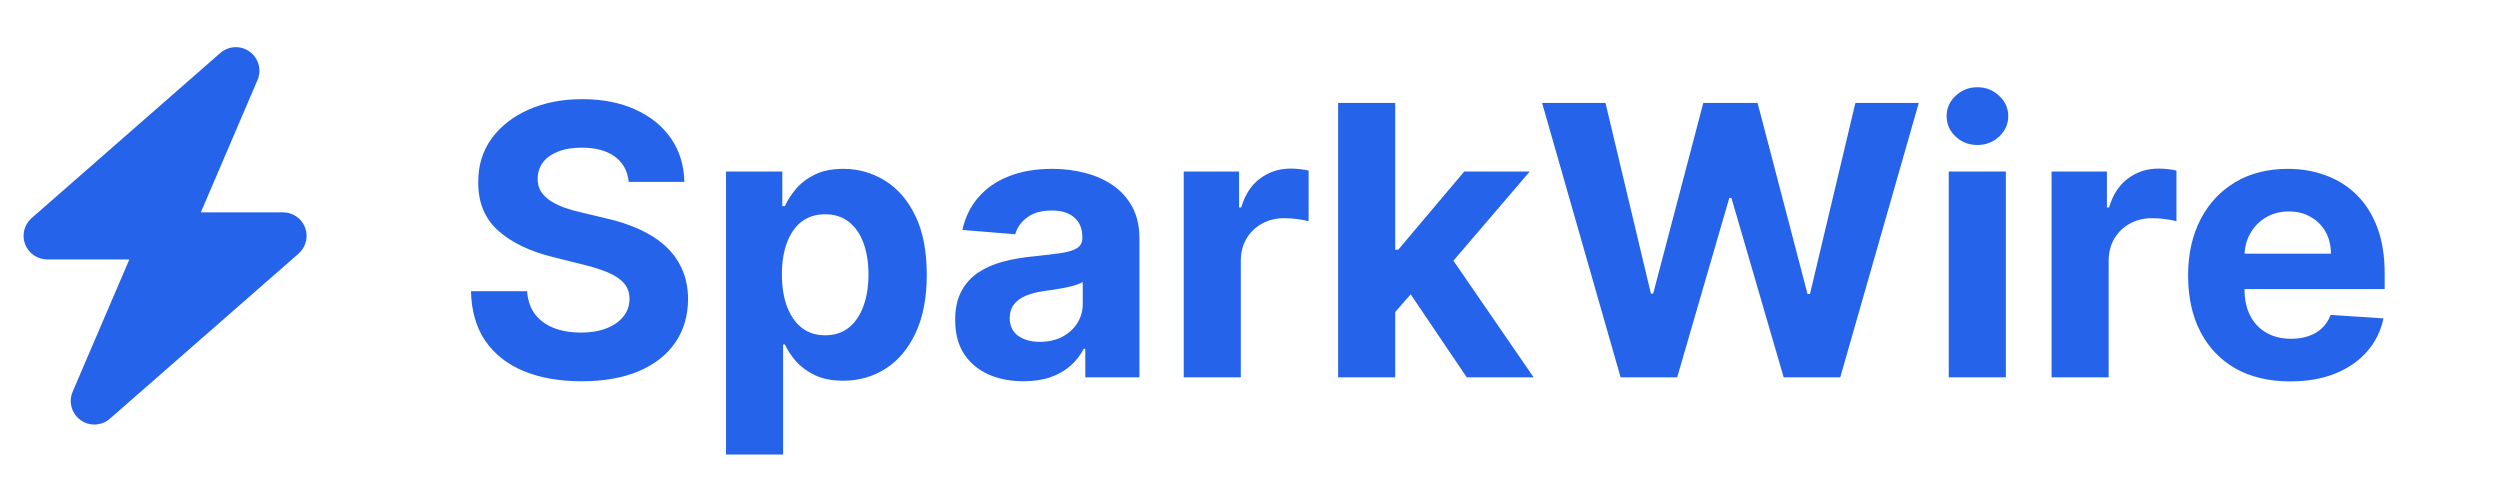
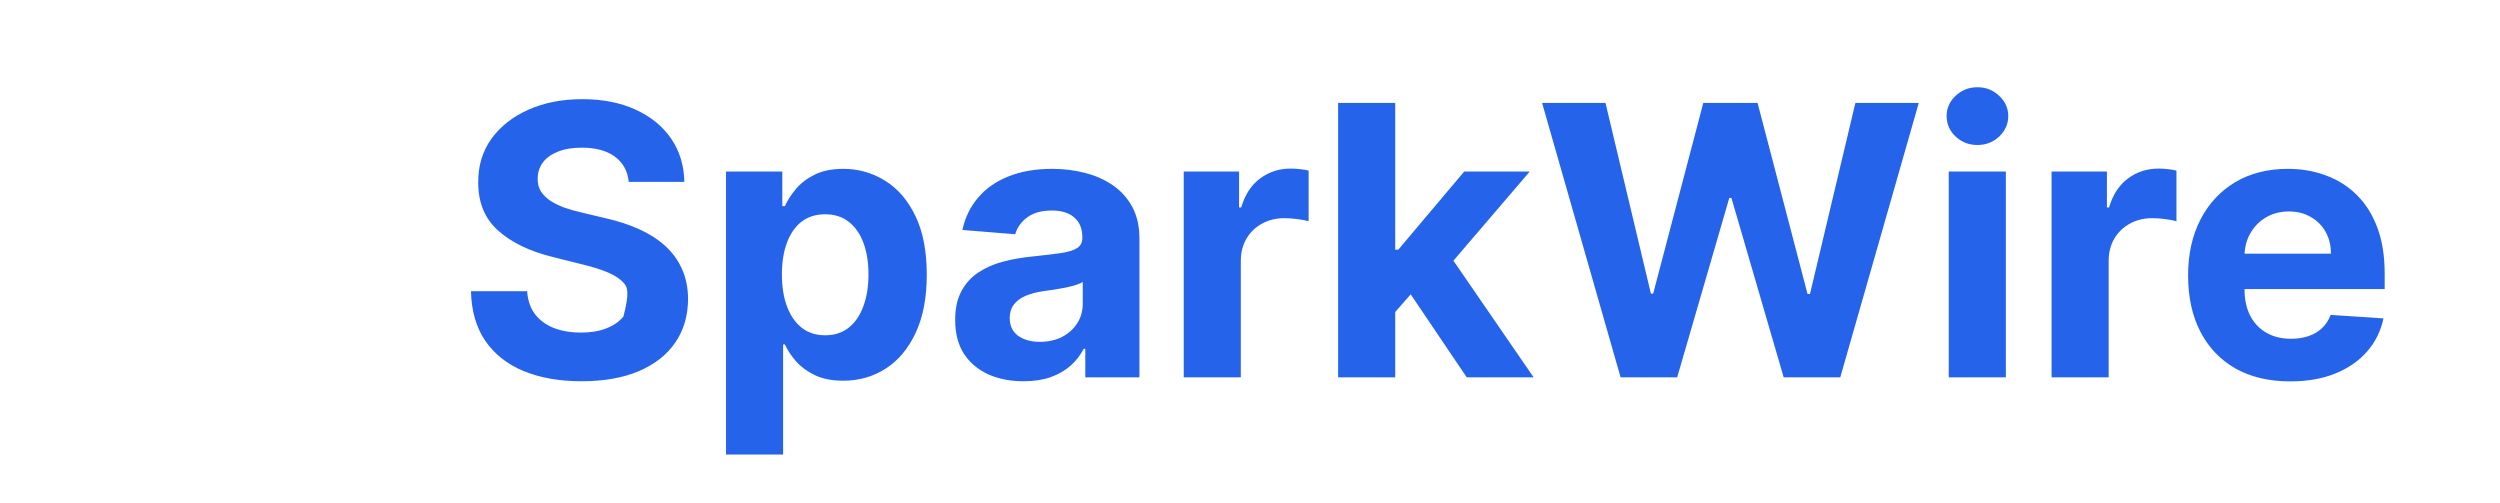
<svg xmlns="http://www.w3.org/2000/svg" width="159" height="32" viewBox="0 0 159 32" fill="none">
-   <path d="M39.986 11.565C39.918 10.878 39.625 10.344 39.108 9.963C38.591 9.582 37.889 9.392 37.003 9.392C36.401 9.392 35.892 9.477 35.477 9.648C35.062 9.812 34.744 10.043 34.523 10.338C34.307 10.633 34.199 10.969 34.199 11.344C34.188 11.656 34.253 11.929 34.395 12.162C34.543 12.395 34.744 12.597 35 12.767C35.256 12.932 35.551 13.077 35.886 13.202C36.222 13.321 36.58 13.423 36.96 13.508L38.528 13.883C39.29 14.054 39.989 14.281 40.625 14.565C41.261 14.849 41.812 15.199 42.278 15.614C42.744 16.028 43.105 16.517 43.361 17.079C43.622 17.642 43.756 18.287 43.761 19.014C43.756 20.082 43.483 21.009 42.943 21.793C42.409 22.571 41.636 23.176 40.625 23.608C39.619 24.034 38.406 24.247 36.986 24.247C35.577 24.247 34.349 24.031 33.304 23.599C32.264 23.168 31.452 22.528 30.866 21.682C30.287 20.829 29.983 19.776 29.954 18.52H33.526C33.565 19.105 33.733 19.594 34.028 19.986C34.33 20.372 34.73 20.665 35.23 20.864C35.736 21.057 36.307 21.153 36.943 21.153C37.568 21.153 38.111 21.062 38.571 20.881C39.037 20.699 39.398 20.446 39.653 20.122C39.909 19.798 40.037 19.426 40.037 19.006C40.037 18.614 39.92 18.284 39.688 18.017C39.46 17.75 39.125 17.523 38.682 17.335C38.244 17.148 37.707 16.977 37.071 16.824L35.17 16.347C33.699 15.989 32.537 15.429 31.685 14.668C30.832 13.906 30.409 12.881 30.415 11.591C30.409 10.534 30.69 9.611 31.259 8.821C31.832 8.031 32.619 7.415 33.619 6.972C34.619 6.528 35.756 6.307 37.028 6.307C38.324 6.307 39.455 6.528 40.42 6.972C41.392 7.415 42.148 8.031 42.688 8.821C43.227 9.611 43.506 10.526 43.523 11.565H39.986ZM46.175 28.909V10.909H49.755V13.108H49.917C50.076 12.756 50.306 12.398 50.607 12.034C50.914 11.665 51.312 11.358 51.8 11.114C52.295 10.864 52.908 10.739 53.641 10.739C54.596 10.739 55.477 10.989 56.283 11.489C57.09 11.983 57.735 12.73 58.218 13.73C58.701 14.724 58.943 15.972 58.943 17.472C58.943 18.932 58.707 20.165 58.235 21.171C57.769 22.171 57.133 22.929 56.326 23.446C55.525 23.957 54.627 24.213 53.633 24.213C52.928 24.213 52.329 24.097 51.834 23.864C51.346 23.631 50.945 23.338 50.633 22.986C50.32 22.628 50.082 22.267 49.917 21.903H49.806V28.909H46.175ZM49.729 17.454C49.729 18.233 49.837 18.912 50.053 19.491C50.269 20.071 50.582 20.523 50.991 20.847C51.4 21.165 51.897 21.324 52.482 21.324C53.073 21.324 53.573 21.162 53.982 20.838C54.391 20.509 54.701 20.054 54.911 19.474C55.127 18.889 55.235 18.216 55.235 17.454C55.235 16.699 55.13 16.034 54.92 15.46C54.709 14.886 54.4 14.438 53.991 14.114C53.582 13.79 53.079 13.628 52.482 13.628C51.891 13.628 51.391 13.784 50.982 14.097C50.579 14.409 50.269 14.852 50.053 15.426C49.837 16 49.729 16.676 49.729 17.454ZM65.096 24.247C64.261 24.247 63.516 24.102 62.863 23.812C62.209 23.517 61.693 23.082 61.312 22.509C60.937 21.929 60.749 21.207 60.749 20.344C60.749 19.616 60.883 19.006 61.15 18.511C61.417 18.017 61.781 17.619 62.241 17.318C62.701 17.017 63.224 16.79 63.809 16.636C64.4 16.483 65.019 16.375 65.667 16.312C66.428 16.233 67.042 16.159 67.508 16.091C67.974 16.017 68.312 15.909 68.522 15.767C68.732 15.625 68.837 15.415 68.837 15.136V15.085C68.837 14.546 68.667 14.128 68.326 13.832C67.991 13.537 67.513 13.389 66.894 13.389C66.241 13.389 65.721 13.534 65.335 13.824C64.948 14.108 64.692 14.466 64.567 14.898L61.209 14.625C61.38 13.829 61.715 13.142 62.215 12.562C62.715 11.977 63.36 11.528 64.15 11.216C64.945 10.898 65.866 10.739 66.911 10.739C67.638 10.739 68.335 10.824 68.999 10.994C69.67 11.165 70.263 11.429 70.781 11.787C71.303 12.145 71.715 12.605 72.016 13.168C72.317 13.724 72.468 14.392 72.468 15.171V24H69.025V22.185H68.923C68.712 22.594 68.431 22.954 68.079 23.267C67.727 23.574 67.303 23.815 66.809 23.991C66.315 24.162 65.744 24.247 65.096 24.247ZM66.136 21.741C66.67 21.741 67.141 21.636 67.55 21.426C67.96 21.21 68.281 20.921 68.513 20.557C68.746 20.193 68.863 19.781 68.863 19.321V17.932C68.749 18.006 68.593 18.074 68.394 18.136C68.201 18.193 67.982 18.247 67.738 18.298C67.494 18.344 67.249 18.386 67.005 18.426C66.761 18.46 66.539 18.491 66.34 18.52C65.914 18.582 65.542 18.682 65.224 18.818C64.906 18.954 64.658 19.139 64.482 19.372C64.306 19.599 64.218 19.884 64.218 20.224C64.218 20.719 64.397 21.097 64.755 21.358C65.119 21.614 65.579 21.741 66.136 21.741ZM75.285 24V10.909H78.805V13.193H78.941C79.18 12.381 79.58 11.767 80.143 11.352C80.705 10.932 81.353 10.722 82.086 10.722C82.268 10.722 82.464 10.733 82.674 10.756C82.884 10.778 83.069 10.81 83.228 10.849V14.071C83.058 14.02 82.822 13.974 82.521 13.935C82.219 13.895 81.944 13.875 81.694 13.875C81.16 13.875 80.683 13.992 80.262 14.224C79.847 14.452 79.518 14.77 79.273 15.179C79.035 15.588 78.915 16.06 78.915 16.594V24H75.285ZM88.395 20.233L88.403 15.878H88.932L93.125 10.909H97.293L91.659 17.489H90.798L88.395 20.233ZM85.105 24V6.545H88.736V24H85.105ZM93.287 24L89.435 18.298L91.855 15.733L97.54 24H93.287ZM103.071 24L98.077 6.545H102.108L104.997 18.673H105.142L108.33 6.545H111.781L114.96 18.699H115.114L118.003 6.545H122.034L117.04 24H113.443L110.119 12.588H109.983L106.668 24H103.071ZM123.941 24V10.909H127.572V24H123.941ZM125.765 9.222C125.225 9.222 124.762 9.043 124.376 8.685C123.995 8.321 123.805 7.886 123.805 7.381C123.805 6.881 123.995 6.452 124.376 6.094C124.762 5.73 125.225 5.548 125.765 5.548C126.305 5.548 126.765 5.73 127.146 6.094C127.532 6.452 127.725 6.881 127.725 7.381C127.725 7.886 127.532 8.321 127.146 8.685C126.765 9.043 126.305 9.222 125.765 9.222ZM130.48 24V10.909H134V13.193H134.136C134.375 12.381 134.776 11.767 135.338 11.352C135.901 10.932 136.548 10.722 137.281 10.722C137.463 10.722 137.659 10.733 137.869 10.756C138.08 10.778 138.264 10.81 138.423 10.849V14.071C138.253 14.02 138.017 13.974 137.716 13.935C137.415 13.895 137.139 13.875 136.889 13.875C136.355 13.875 135.878 13.992 135.457 14.224C135.043 14.452 134.713 14.77 134.469 15.179C134.23 15.588 134.111 16.06 134.111 16.594V24H130.48ZM145.657 24.256C144.31 24.256 143.151 23.983 142.18 23.438C141.214 22.886 140.469 22.108 139.947 21.102C139.424 20.091 139.163 18.895 139.163 17.514C139.163 16.168 139.424 14.986 139.947 13.969C140.469 12.952 141.205 12.159 142.154 11.591C143.109 11.023 144.228 10.739 145.512 10.739C146.376 10.739 147.18 10.878 147.924 11.156C148.674 11.429 149.327 11.841 149.884 12.392C150.447 12.943 150.884 13.636 151.197 14.472C151.509 15.301 151.665 16.273 151.665 17.386V18.384H140.612V16.134H148.248C148.248 15.611 148.134 15.148 147.907 14.744C147.68 14.341 147.364 14.026 146.961 13.798C146.563 13.565 146.1 13.449 145.572 13.449C145.021 13.449 144.532 13.577 144.106 13.832C143.685 14.082 143.356 14.421 143.117 14.847C142.879 15.267 142.756 15.736 142.751 16.253V18.392C142.751 19.04 142.87 19.599 143.109 20.071C143.353 20.543 143.697 20.906 144.14 21.162C144.583 21.418 145.109 21.546 145.717 21.546C146.12 21.546 146.489 21.489 146.825 21.375C147.16 21.261 147.447 21.091 147.685 20.864C147.924 20.636 148.106 20.358 148.231 20.028L151.589 20.25C151.418 21.057 151.069 21.761 150.54 22.364C150.018 22.96 149.342 23.426 148.512 23.761C147.688 24.091 146.737 24.256 145.657 24.256Z" fill="#2563EB" />
+   <path d="M39.986 11.565C39.918 10.878 39.625 10.344 39.108 9.963C38.591 9.582 37.889 9.392 37.003 9.392C36.401 9.392 35.892 9.477 35.477 9.648C35.062 9.812 34.744 10.043 34.523 10.338C34.307 10.633 34.199 10.969 34.199 11.344C34.188 11.656 34.253 11.929 34.395 12.162C34.543 12.395 34.744 12.597 35 12.767C35.256 12.932 35.551 13.077 35.886 13.202C36.222 13.321 36.58 13.423 36.96 13.508L38.528 13.883C39.29 14.054 39.989 14.281 40.625 14.565C41.261 14.849 41.812 15.199 42.278 15.614C42.744 16.028 43.105 16.517 43.361 17.079C43.622 17.642 43.756 18.287 43.761 19.014C43.756 20.082 43.483 21.009 42.943 21.793C42.409 22.571 41.636 23.176 40.625 23.608C39.619 24.034 38.406 24.247 36.986 24.247C35.577 24.247 34.349 24.031 33.304 23.599C32.264 23.168 31.452 22.528 30.866 21.682C30.287 20.829 29.983 19.776 29.954 18.52H33.526C33.565 19.105 33.733 19.594 34.028 19.986C34.33 20.372 34.73 20.665 35.23 20.864C35.736 21.057 36.307 21.153 36.943 21.153C37.568 21.153 38.111 21.062 38.571 20.881C39.037 20.699 39.398 20.446 39.653 20.122C40.037 18.614 39.92 18.284 39.688 18.017C39.46 17.75 39.125 17.523 38.682 17.335C38.244 17.148 37.707 16.977 37.071 16.824L35.17 16.347C33.699 15.989 32.537 15.429 31.685 14.668C30.832 13.906 30.409 12.881 30.415 11.591C30.409 10.534 30.69 9.611 31.259 8.821C31.832 8.031 32.619 7.415 33.619 6.972C34.619 6.528 35.756 6.307 37.028 6.307C38.324 6.307 39.455 6.528 40.42 6.972C41.392 7.415 42.148 8.031 42.688 8.821C43.227 9.611 43.506 10.526 43.523 11.565H39.986ZM46.175 28.909V10.909H49.755V13.108H49.917C50.076 12.756 50.306 12.398 50.607 12.034C50.914 11.665 51.312 11.358 51.8 11.114C52.295 10.864 52.908 10.739 53.641 10.739C54.596 10.739 55.477 10.989 56.283 11.489C57.09 11.983 57.735 12.73 58.218 13.73C58.701 14.724 58.943 15.972 58.943 17.472C58.943 18.932 58.707 20.165 58.235 21.171C57.769 22.171 57.133 22.929 56.326 23.446C55.525 23.957 54.627 24.213 53.633 24.213C52.928 24.213 52.329 24.097 51.834 23.864C51.346 23.631 50.945 23.338 50.633 22.986C50.32 22.628 50.082 22.267 49.917 21.903H49.806V28.909H46.175ZM49.729 17.454C49.729 18.233 49.837 18.912 50.053 19.491C50.269 20.071 50.582 20.523 50.991 20.847C51.4 21.165 51.897 21.324 52.482 21.324C53.073 21.324 53.573 21.162 53.982 20.838C54.391 20.509 54.701 20.054 54.911 19.474C55.127 18.889 55.235 18.216 55.235 17.454C55.235 16.699 55.13 16.034 54.92 15.46C54.709 14.886 54.4 14.438 53.991 14.114C53.582 13.79 53.079 13.628 52.482 13.628C51.891 13.628 51.391 13.784 50.982 14.097C50.579 14.409 50.269 14.852 50.053 15.426C49.837 16 49.729 16.676 49.729 17.454ZM65.096 24.247C64.261 24.247 63.516 24.102 62.863 23.812C62.209 23.517 61.693 23.082 61.312 22.509C60.937 21.929 60.749 21.207 60.749 20.344C60.749 19.616 60.883 19.006 61.15 18.511C61.417 18.017 61.781 17.619 62.241 17.318C62.701 17.017 63.224 16.79 63.809 16.636C64.4 16.483 65.019 16.375 65.667 16.312C66.428 16.233 67.042 16.159 67.508 16.091C67.974 16.017 68.312 15.909 68.522 15.767C68.732 15.625 68.837 15.415 68.837 15.136V15.085C68.837 14.546 68.667 14.128 68.326 13.832C67.991 13.537 67.513 13.389 66.894 13.389C66.241 13.389 65.721 13.534 65.335 13.824C64.948 14.108 64.692 14.466 64.567 14.898L61.209 14.625C61.38 13.829 61.715 13.142 62.215 12.562C62.715 11.977 63.36 11.528 64.15 11.216C64.945 10.898 65.866 10.739 66.911 10.739C67.638 10.739 68.335 10.824 68.999 10.994C69.67 11.165 70.263 11.429 70.781 11.787C71.303 12.145 71.715 12.605 72.016 13.168C72.317 13.724 72.468 14.392 72.468 15.171V24H69.025V22.185H68.923C68.712 22.594 68.431 22.954 68.079 23.267C67.727 23.574 67.303 23.815 66.809 23.991C66.315 24.162 65.744 24.247 65.096 24.247ZM66.136 21.741C66.67 21.741 67.141 21.636 67.55 21.426C67.96 21.21 68.281 20.921 68.513 20.557C68.746 20.193 68.863 19.781 68.863 19.321V17.932C68.749 18.006 68.593 18.074 68.394 18.136C68.201 18.193 67.982 18.247 67.738 18.298C67.494 18.344 67.249 18.386 67.005 18.426C66.761 18.46 66.539 18.491 66.34 18.52C65.914 18.582 65.542 18.682 65.224 18.818C64.906 18.954 64.658 19.139 64.482 19.372C64.306 19.599 64.218 19.884 64.218 20.224C64.218 20.719 64.397 21.097 64.755 21.358C65.119 21.614 65.579 21.741 66.136 21.741ZM75.285 24V10.909H78.805V13.193H78.941C79.18 12.381 79.58 11.767 80.143 11.352C80.705 10.932 81.353 10.722 82.086 10.722C82.268 10.722 82.464 10.733 82.674 10.756C82.884 10.778 83.069 10.81 83.228 10.849V14.071C83.058 14.02 82.822 13.974 82.521 13.935C82.219 13.895 81.944 13.875 81.694 13.875C81.16 13.875 80.683 13.992 80.262 14.224C79.847 14.452 79.518 14.77 79.273 15.179C79.035 15.588 78.915 16.06 78.915 16.594V24H75.285ZM88.395 20.233L88.403 15.878H88.932L93.125 10.909H97.293L91.659 17.489H90.798L88.395 20.233ZM85.105 24V6.545H88.736V24H85.105ZM93.287 24L89.435 18.298L91.855 15.733L97.54 24H93.287ZM103.071 24L98.077 6.545H102.108L104.997 18.673H105.142L108.33 6.545H111.781L114.96 18.699H115.114L118.003 6.545H122.034L117.04 24H113.443L110.119 12.588H109.983L106.668 24H103.071ZM123.941 24V10.909H127.572V24H123.941ZM125.765 9.222C125.225 9.222 124.762 9.043 124.376 8.685C123.995 8.321 123.805 7.886 123.805 7.381C123.805 6.881 123.995 6.452 124.376 6.094C124.762 5.73 125.225 5.548 125.765 5.548C126.305 5.548 126.765 5.73 127.146 6.094C127.532 6.452 127.725 6.881 127.725 7.381C127.725 7.886 127.532 8.321 127.146 8.685C126.765 9.043 126.305 9.222 125.765 9.222ZM130.48 24V10.909H134V13.193H134.136C134.375 12.381 134.776 11.767 135.338 11.352C135.901 10.932 136.548 10.722 137.281 10.722C137.463 10.722 137.659 10.733 137.869 10.756C138.08 10.778 138.264 10.81 138.423 10.849V14.071C138.253 14.02 138.017 13.974 137.716 13.935C137.415 13.895 137.139 13.875 136.889 13.875C136.355 13.875 135.878 13.992 135.457 14.224C135.043 14.452 134.713 14.77 134.469 15.179C134.23 15.588 134.111 16.06 134.111 16.594V24H130.48ZM145.657 24.256C144.31 24.256 143.151 23.983 142.18 23.438C141.214 22.886 140.469 22.108 139.947 21.102C139.424 20.091 139.163 18.895 139.163 17.514C139.163 16.168 139.424 14.986 139.947 13.969C140.469 12.952 141.205 12.159 142.154 11.591C143.109 11.023 144.228 10.739 145.512 10.739C146.376 10.739 147.18 10.878 147.924 11.156C148.674 11.429 149.327 11.841 149.884 12.392C150.447 12.943 150.884 13.636 151.197 14.472C151.509 15.301 151.665 16.273 151.665 17.386V18.384H140.612V16.134H148.248C148.248 15.611 148.134 15.148 147.907 14.744C147.68 14.341 147.364 14.026 146.961 13.798C146.563 13.565 146.1 13.449 145.572 13.449C145.021 13.449 144.532 13.577 144.106 13.832C143.685 14.082 143.356 14.421 143.117 14.847C142.879 15.267 142.756 15.736 142.751 16.253V18.392C142.751 19.04 142.87 19.599 143.109 20.071C143.353 20.543 143.697 20.906 144.14 21.162C144.583 21.418 145.109 21.546 145.717 21.546C146.12 21.546 146.489 21.489 146.825 21.375C147.16 21.261 147.447 21.091 147.685 20.864C147.924 20.636 148.106 20.358 148.231 20.028L151.589 20.25C151.418 21.057 151.069 21.761 150.54 22.364C150.018 22.96 149.342 23.426 148.512 23.761C147.688 24.091 146.737 24.256 145.657 24.256Z" fill="#2563EB" />
  <g clip-path="url(#clip0_2_156)">
    <g clip-path="url(#clip1_2_156)">
      <path d="M16.378 5.091C16.655 4.448 16.448 3.698 15.881 3.286C15.314 2.873 14.541 2.911 14.011 3.37L2.011 13.87C1.542 14.283 1.373 14.944 1.594 15.525C1.814 16.106 2.377 16.5 3 16.5H8.227L4.622 24.909C4.345 25.552 4.552 26.302 5.119 26.714C5.686 27.127 6.459 27.089 6.989 26.63L18.989 16.13C19.458 15.717 19.627 15.056 19.406 14.475C19.186 13.894 18.628 13.505 18 13.505H12.773L16.378 5.091Z" fill="#2563EB" />
    </g>
  </g>
  <defs>
    <clipPath id="clip0_2_156">
-       <rect width="21" height="24" fill="white" transform="translate(0 3)" />
-     </clipPath>
+       </clipPath>
    <clipPath id="clip1_2_156">
-       <path d="M0 3H21V27H0V3Z" fill="white" />
-     </clipPath>
+       </clipPath>
  </defs>
</svg>